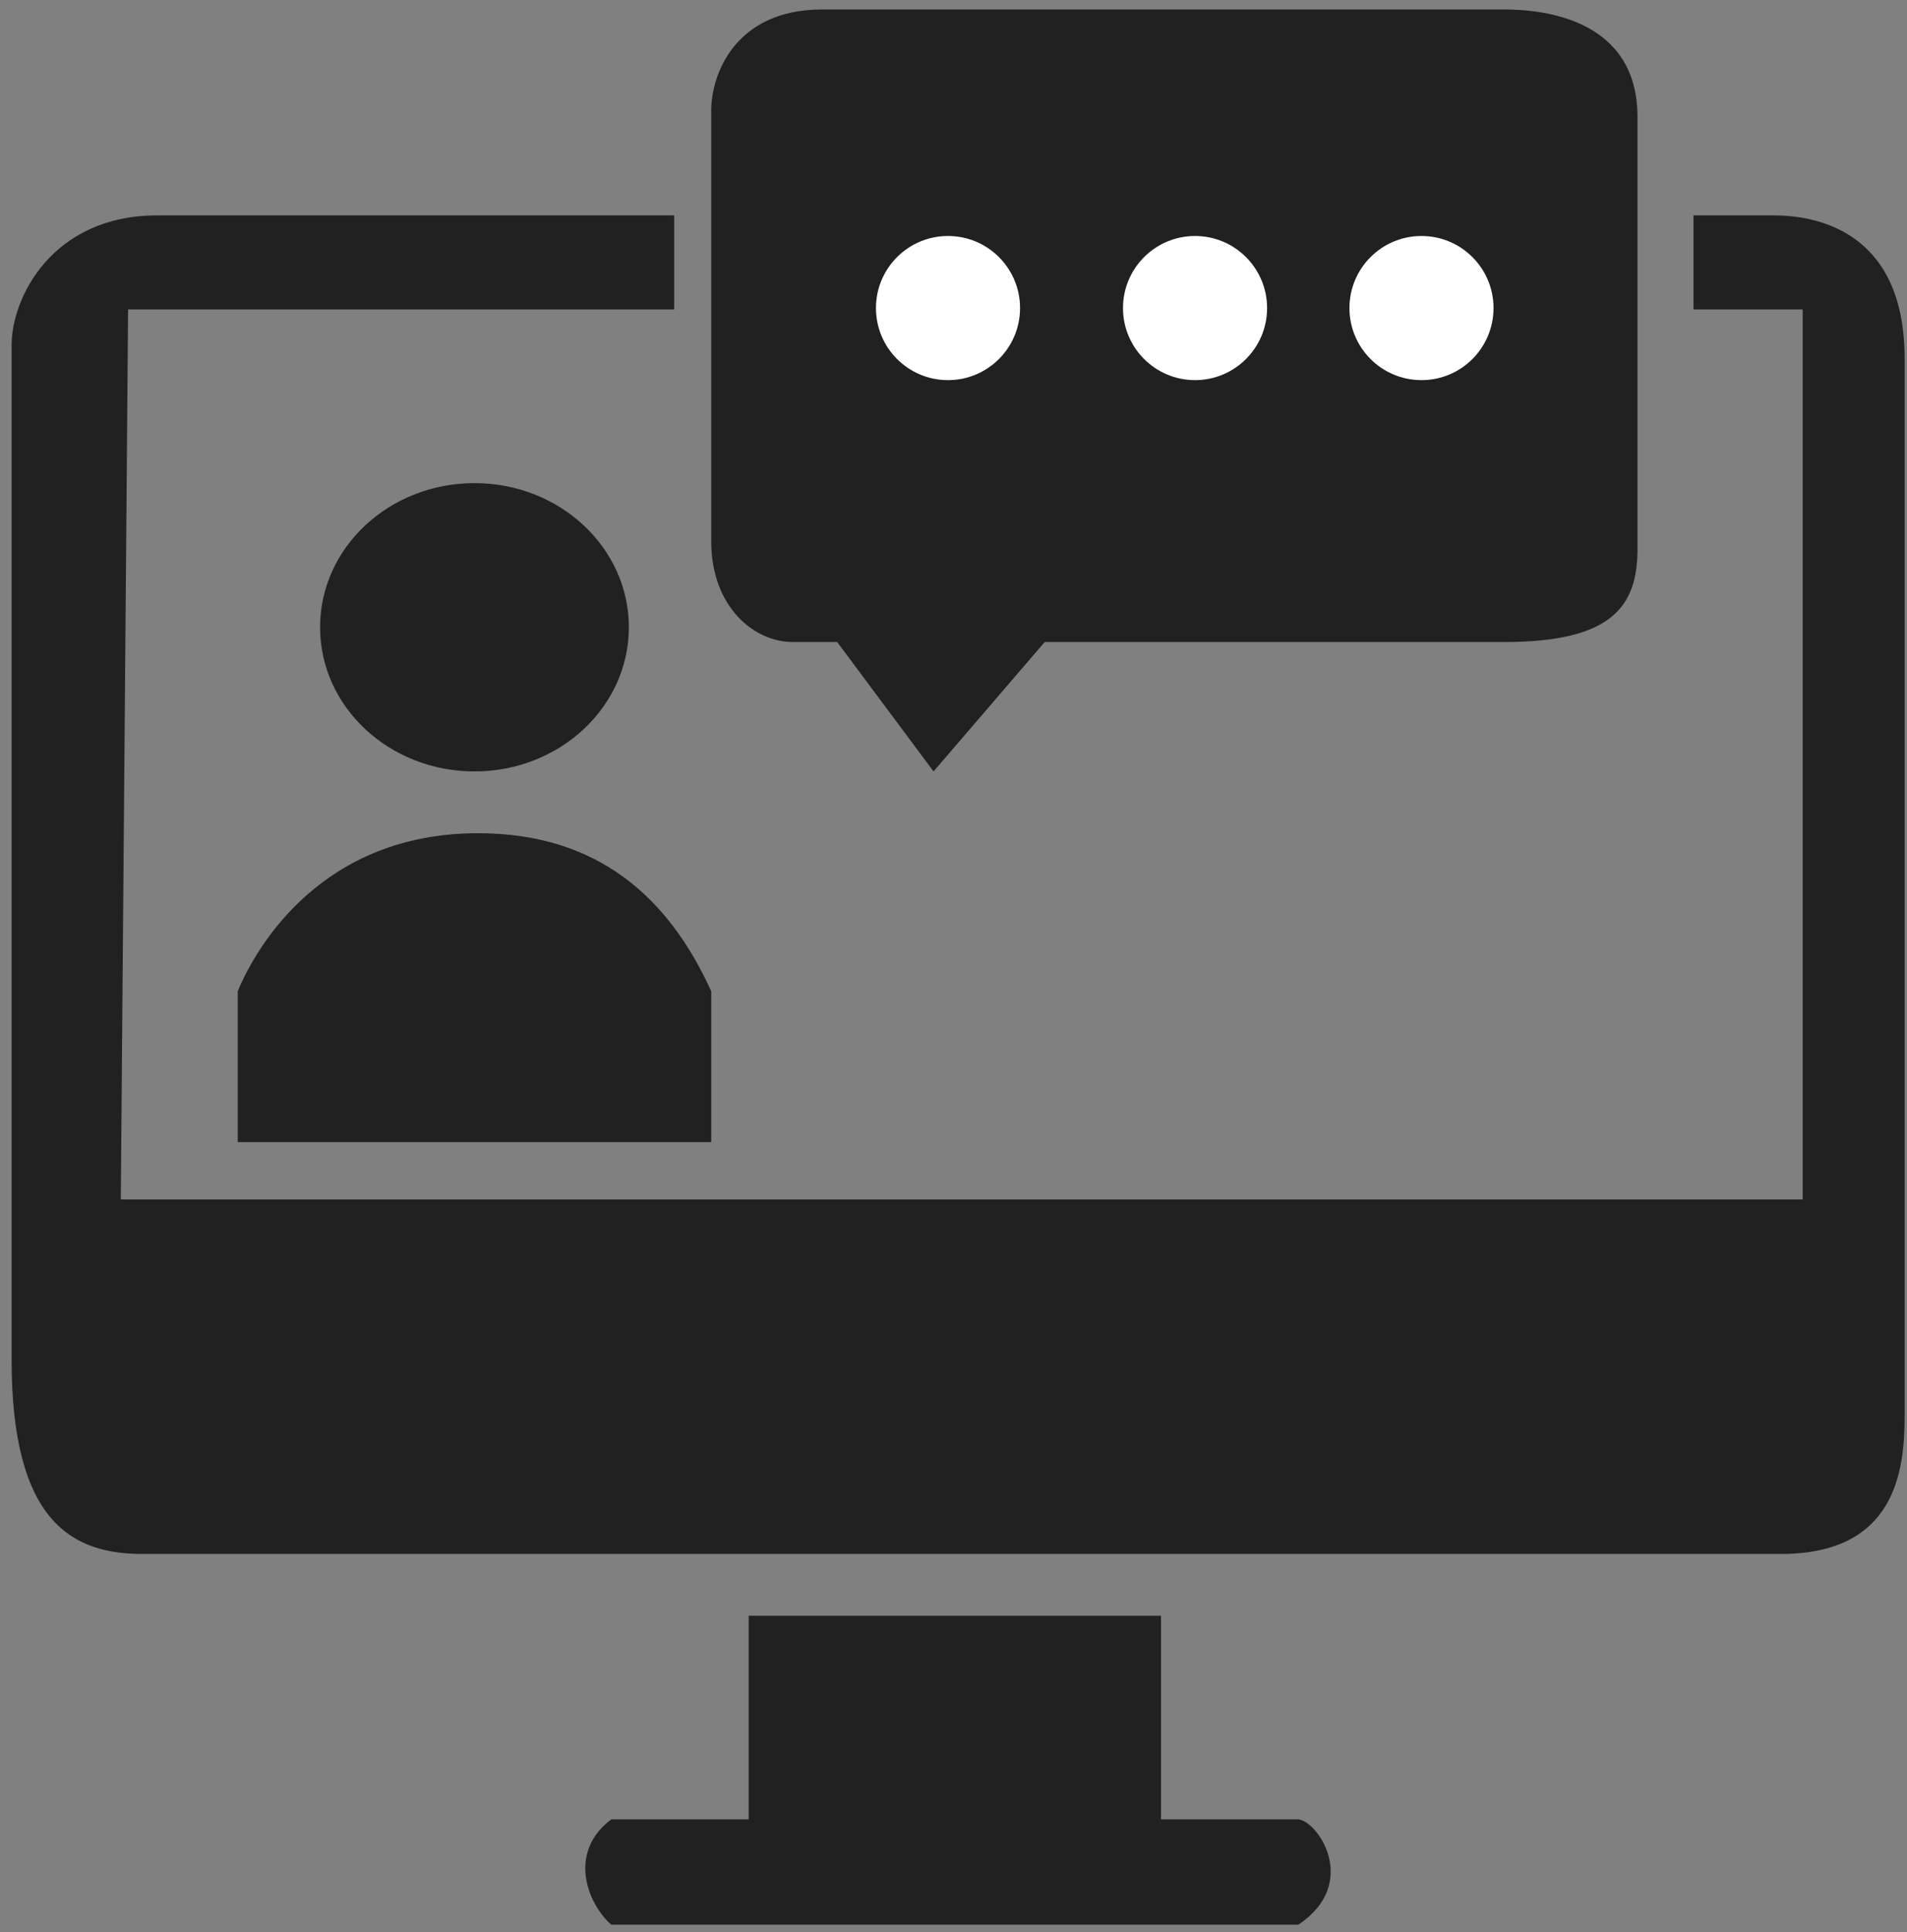
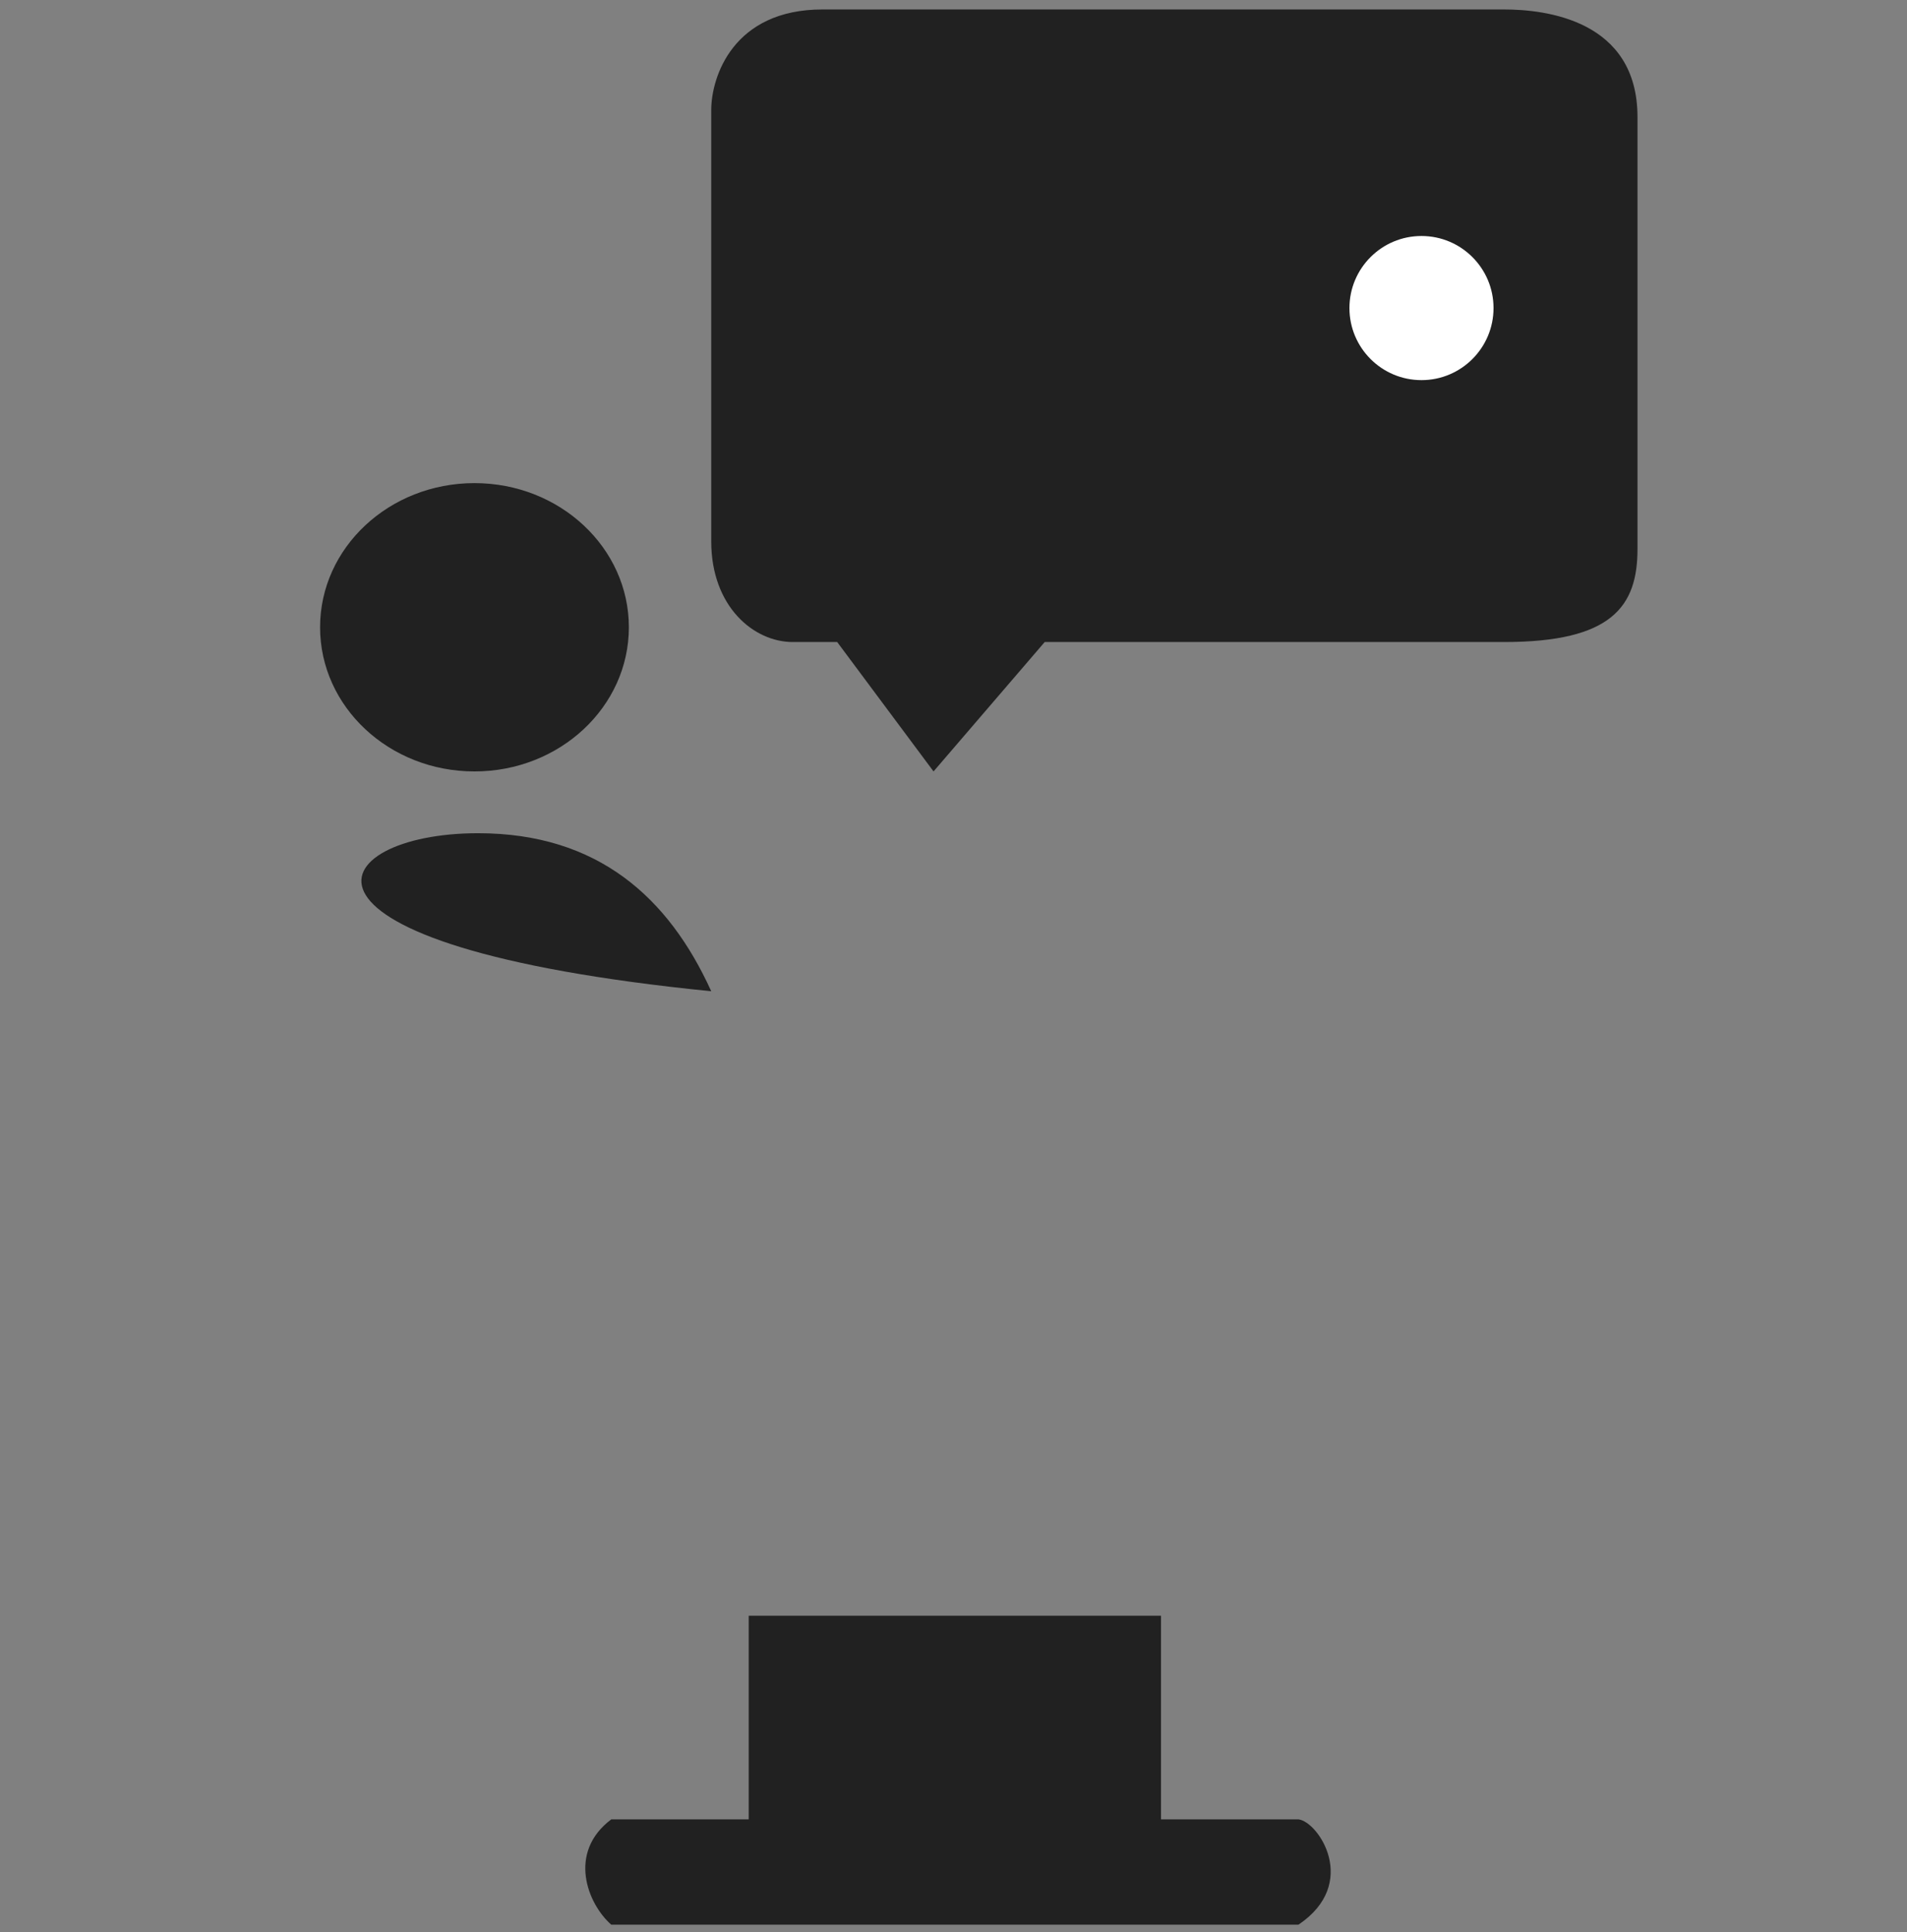
<svg xmlns="http://www.w3.org/2000/svg" width="77" height="78" viewBox="0 0 77 78" fill="none">
  <rect x="0" y="0" width="77" height="78" fill="#808080" stroke="none" />
-   <path d="M28.718 46.102H9.599V40.012C10.36 38.176 13.023 33.633 19.301 33.633C24.152 33.633 27.006 36.243 28.718 40.012V46.102Z" fill="#212121" />
+   <path d="M28.718 46.102V40.012C10.36 38.176 13.023 33.633 19.301 33.633C24.152 33.633 27.006 36.243 28.718 40.012V46.102Z" fill="#212121" />
  <ellipse cx="19.158" cy="25.32" rx="6.234" ry="5.819" fill="#212121" />
  <path d="M60.732 0.382H33.206C29.615 0.382 28.718 3.09 28.718 4.444V21.854C28.718 24.488 30.439 25.916 32.009 25.916H33.804L37.694 31.139L42.182 25.916H60.732C65.076 25.916 66.124 24.488 66.118 22.144V4.734C66.124 0.797 62.384 0.382 60.732 0.382Z" fill="#212121" />
-   <circle cx="38.278" cy="12.435" r="2.909" fill="white" />
-   <circle cx="48.253" cy="12.435" r="2.909" fill="white" />
  <circle cx="57.396" cy="12.435" r="2.909" fill="white" />
-   <path d="M27.221 12.491V8.694H6.348C2.114 8.694 0.457 12.019 0.468 13.951V54.841C0.457 61.479 2.951 62.726 5.76 62.726H71.907C76.517 62.726 76.904 59.401 76.904 57.177V14.536C76.933 9.526 73.608 8.694 71.613 8.694H68.379V12.491H72.789V48.415H4.878L5.172 12.491H27.221Z" fill="#212121" />
  <path d="M46.879 65.221H30.231V73.439H24.682C22.897 74.78 23.729 76.858 24.682 77.69H52.429C54.901 76.027 53.239 73.533 52.429 73.439H46.879V65.221Z" fill="#212121" />
</svg>